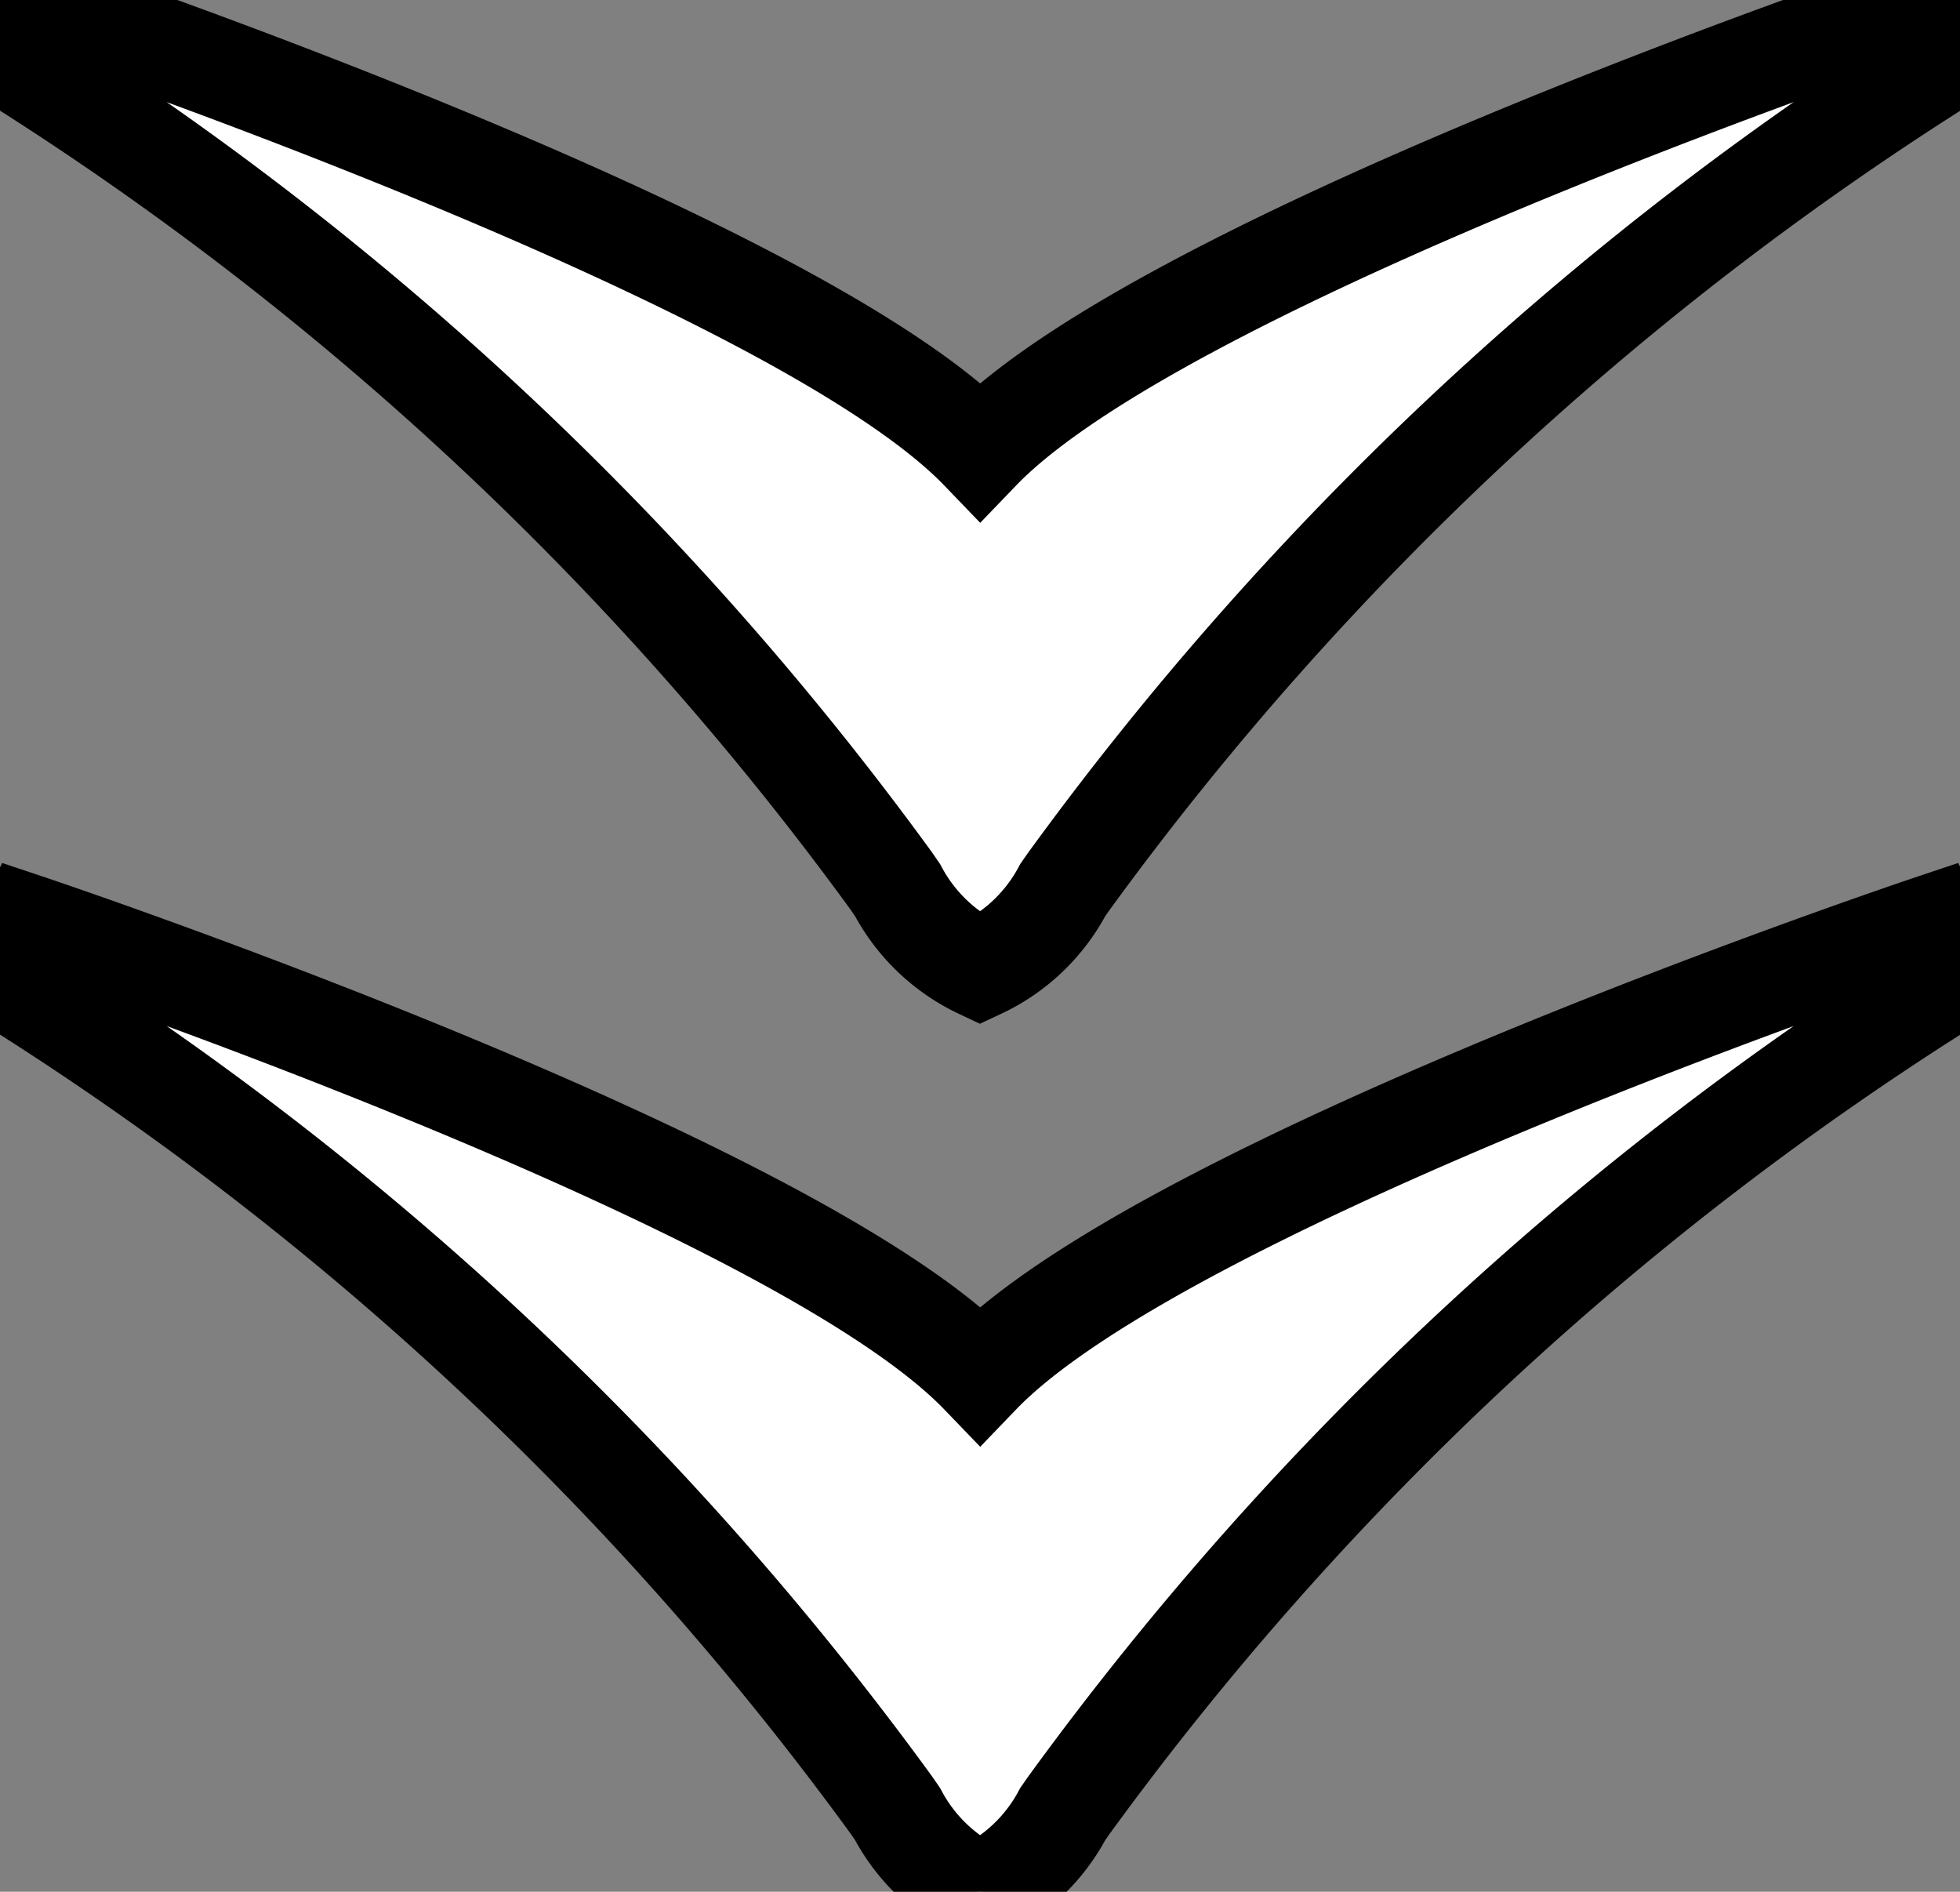
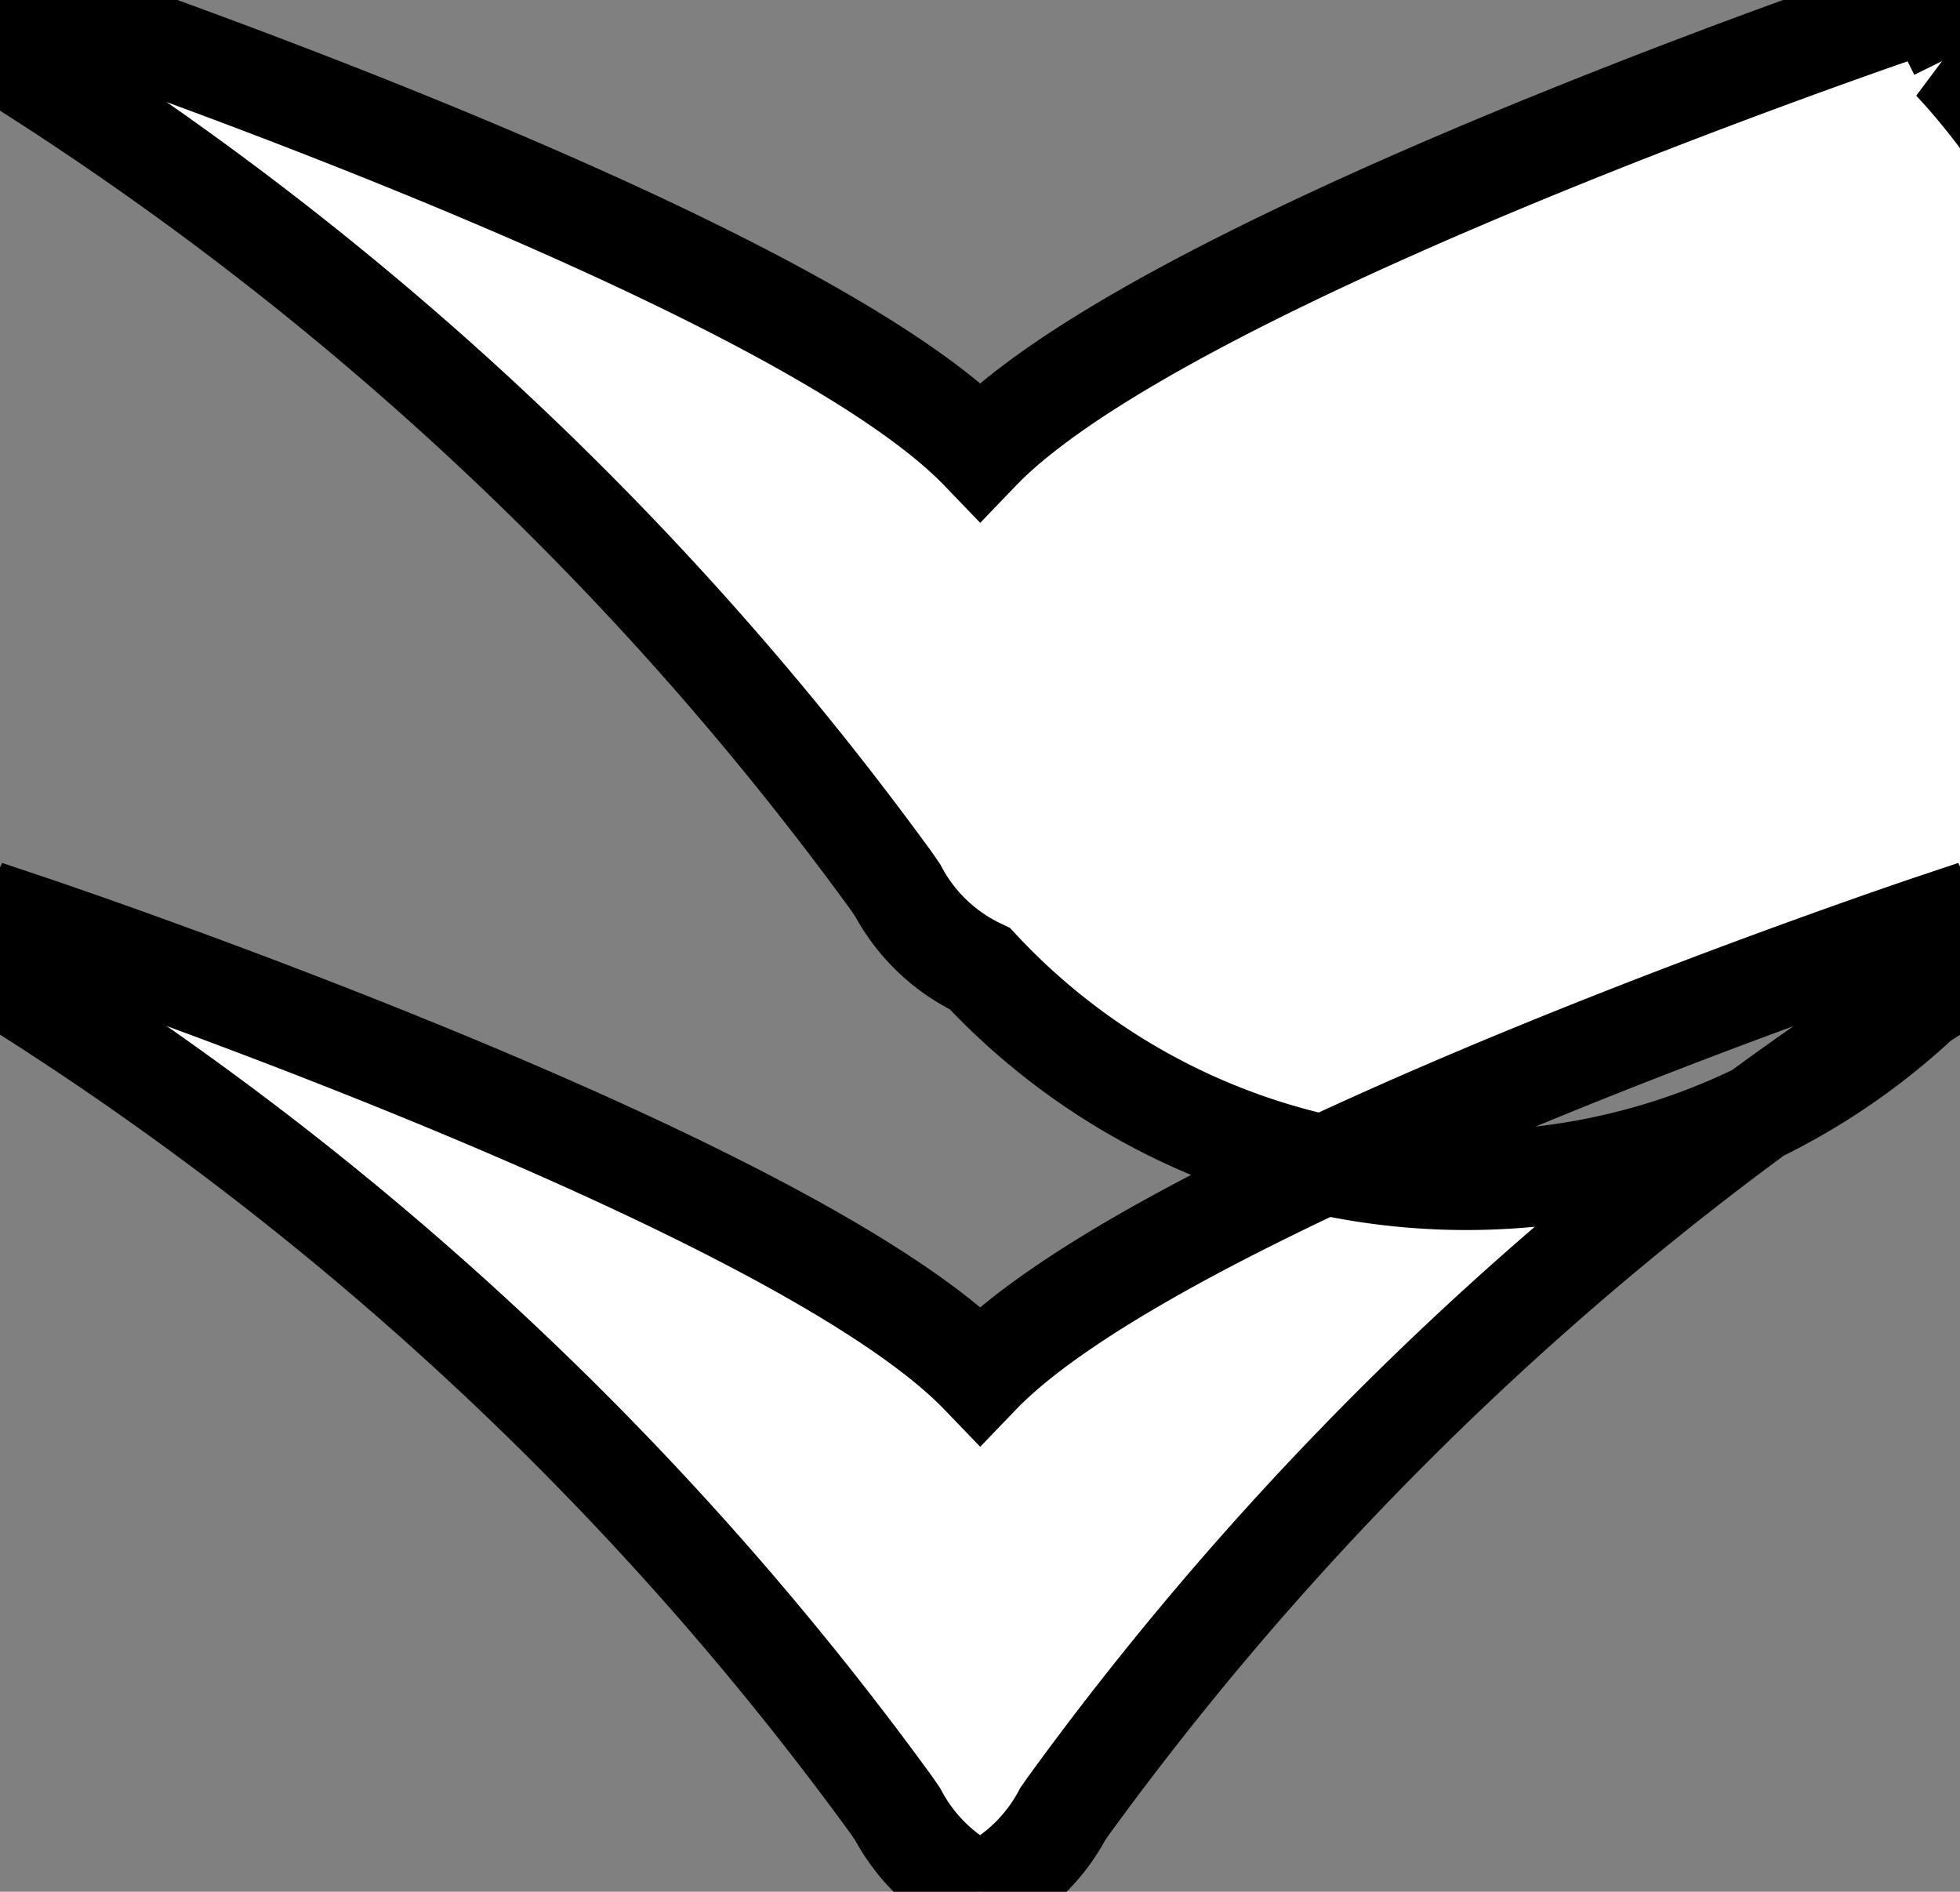
<svg xmlns="http://www.w3.org/2000/svg" width="19.688" height="19" viewBox="0 0 19.688 19">
  <rect x="0" y="0" width="19.688" height="19" fill="#808080" stroke="none" />
  <defs>
    <style>
      .cls-1 {
        fill: #fff;
        stroke: #000;
        stroke-width: 1px;
        fill-rule: evenodd;
      }
    </style>
  </defs>
-   <path id="形状_1" data-name="形状 1" class="cls-1" d="M350.5,1254.01a1.813,1.813,0,0,1-.828-0.79l-0.062-.09a31.947,31.947,0,0,0-8.939-8.32l0.262-.53s7.683,2.57,9.569,4.53c1.885-1.96,9.569-4.53,9.569-4.53l0.262,0.53a31.931,31.931,0,0,0-8.939,8.32l-0.063.09A1.808,1.808,0,0,1,350.5,1254.01Zm0-9.28a1.813,1.813,0,0,1-.828-0.79l-0.062-.09a31.947,31.947,0,0,0-8.939-8.32l0.262-.53s7.683,2.57,9.569,4.53c1.885-1.96,9.569-4.53,9.569-4.53l0.262,0.53a31.931,31.931,0,0,0-8.939,8.32l-0.063.09A1.808,1.808,0,0,1,350.5,1244.73Z" transform="translate(-340.656 -1235)" />
+   <path id="形状_1" data-name="形状 1" class="cls-1" d="M350.5,1254.01a1.813,1.813,0,0,1-.828-0.79l-0.062-.09a31.947,31.947,0,0,0-8.939-8.32l0.262-.53s7.683,2.57,9.569,4.53c1.885-1.96,9.569-4.53,9.569-4.53l0.262,0.53a31.931,31.931,0,0,0-8.939,8.32l-0.063.09A1.808,1.808,0,0,1,350.5,1254.01Zm0-9.28a1.813,1.813,0,0,1-.828-0.79l-0.062-.09a31.947,31.947,0,0,0-8.939-8.32l0.262-.53s7.683,2.57,9.569,4.53c1.885-1.96,9.569-4.53,9.569-4.53l0.262,0.53l-0.063.09A1.808,1.808,0,0,1,350.5,1244.73Z" transform="translate(-340.656 -1235)" />
</svg>